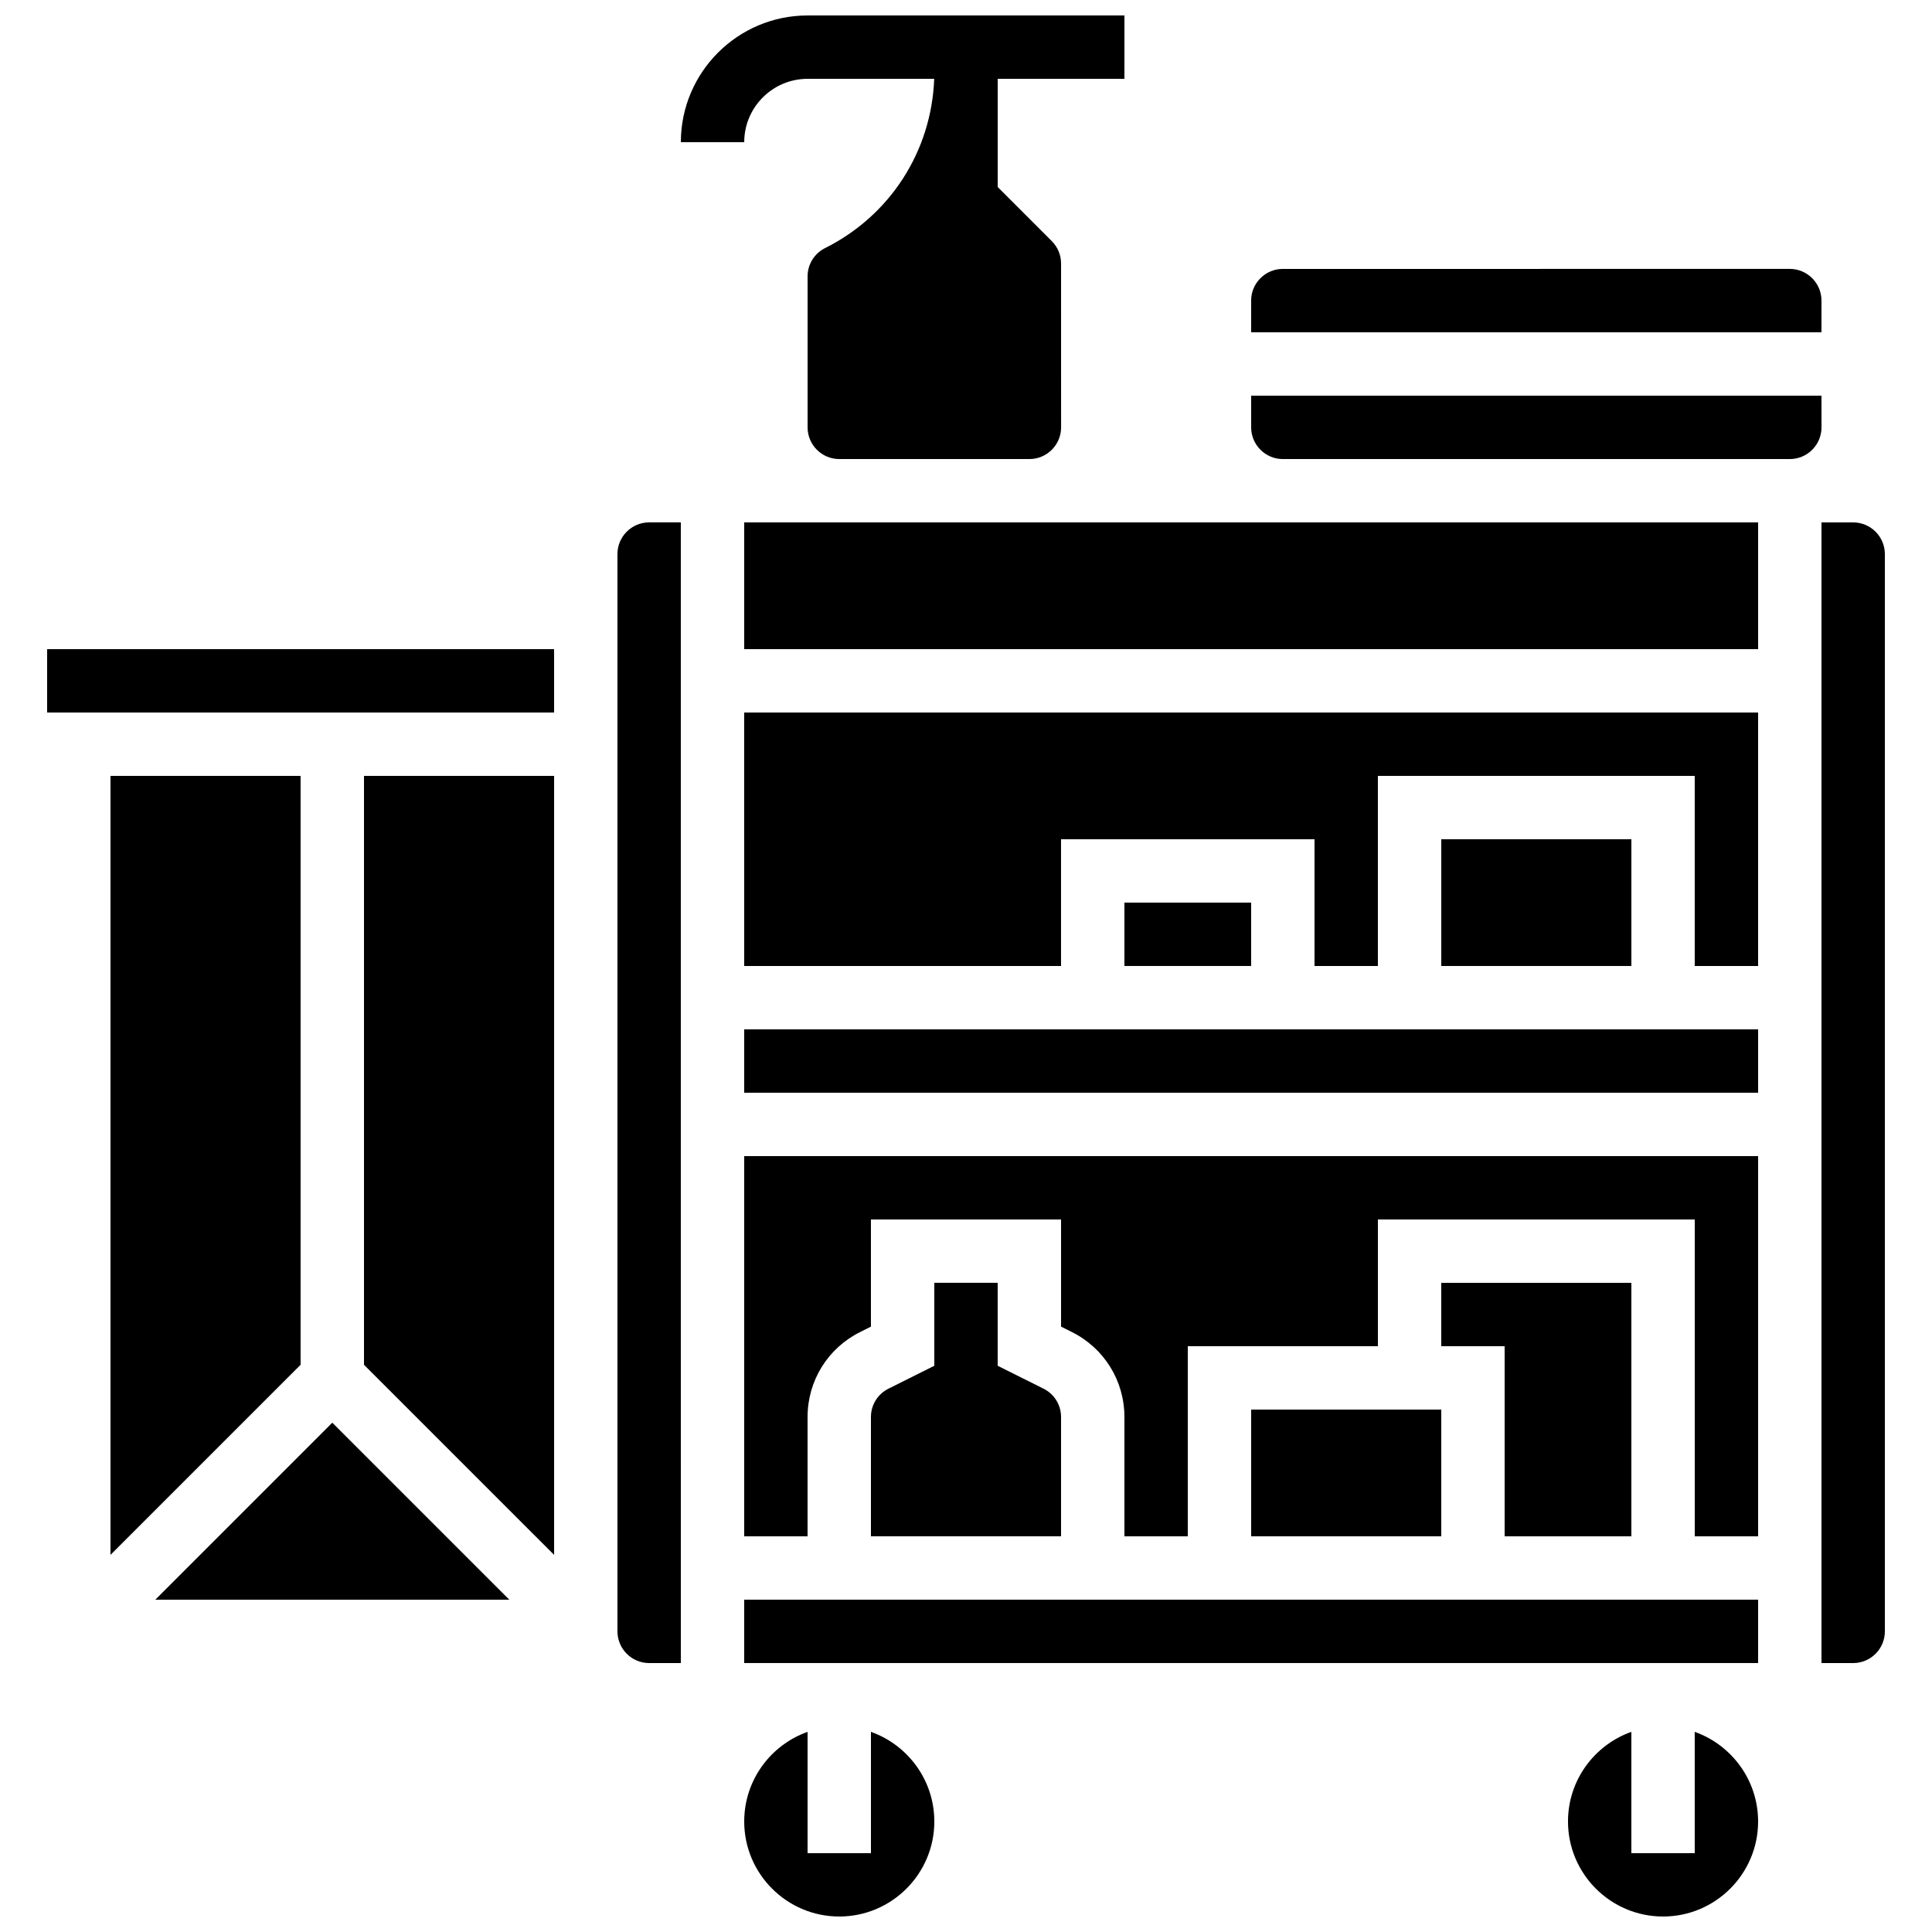
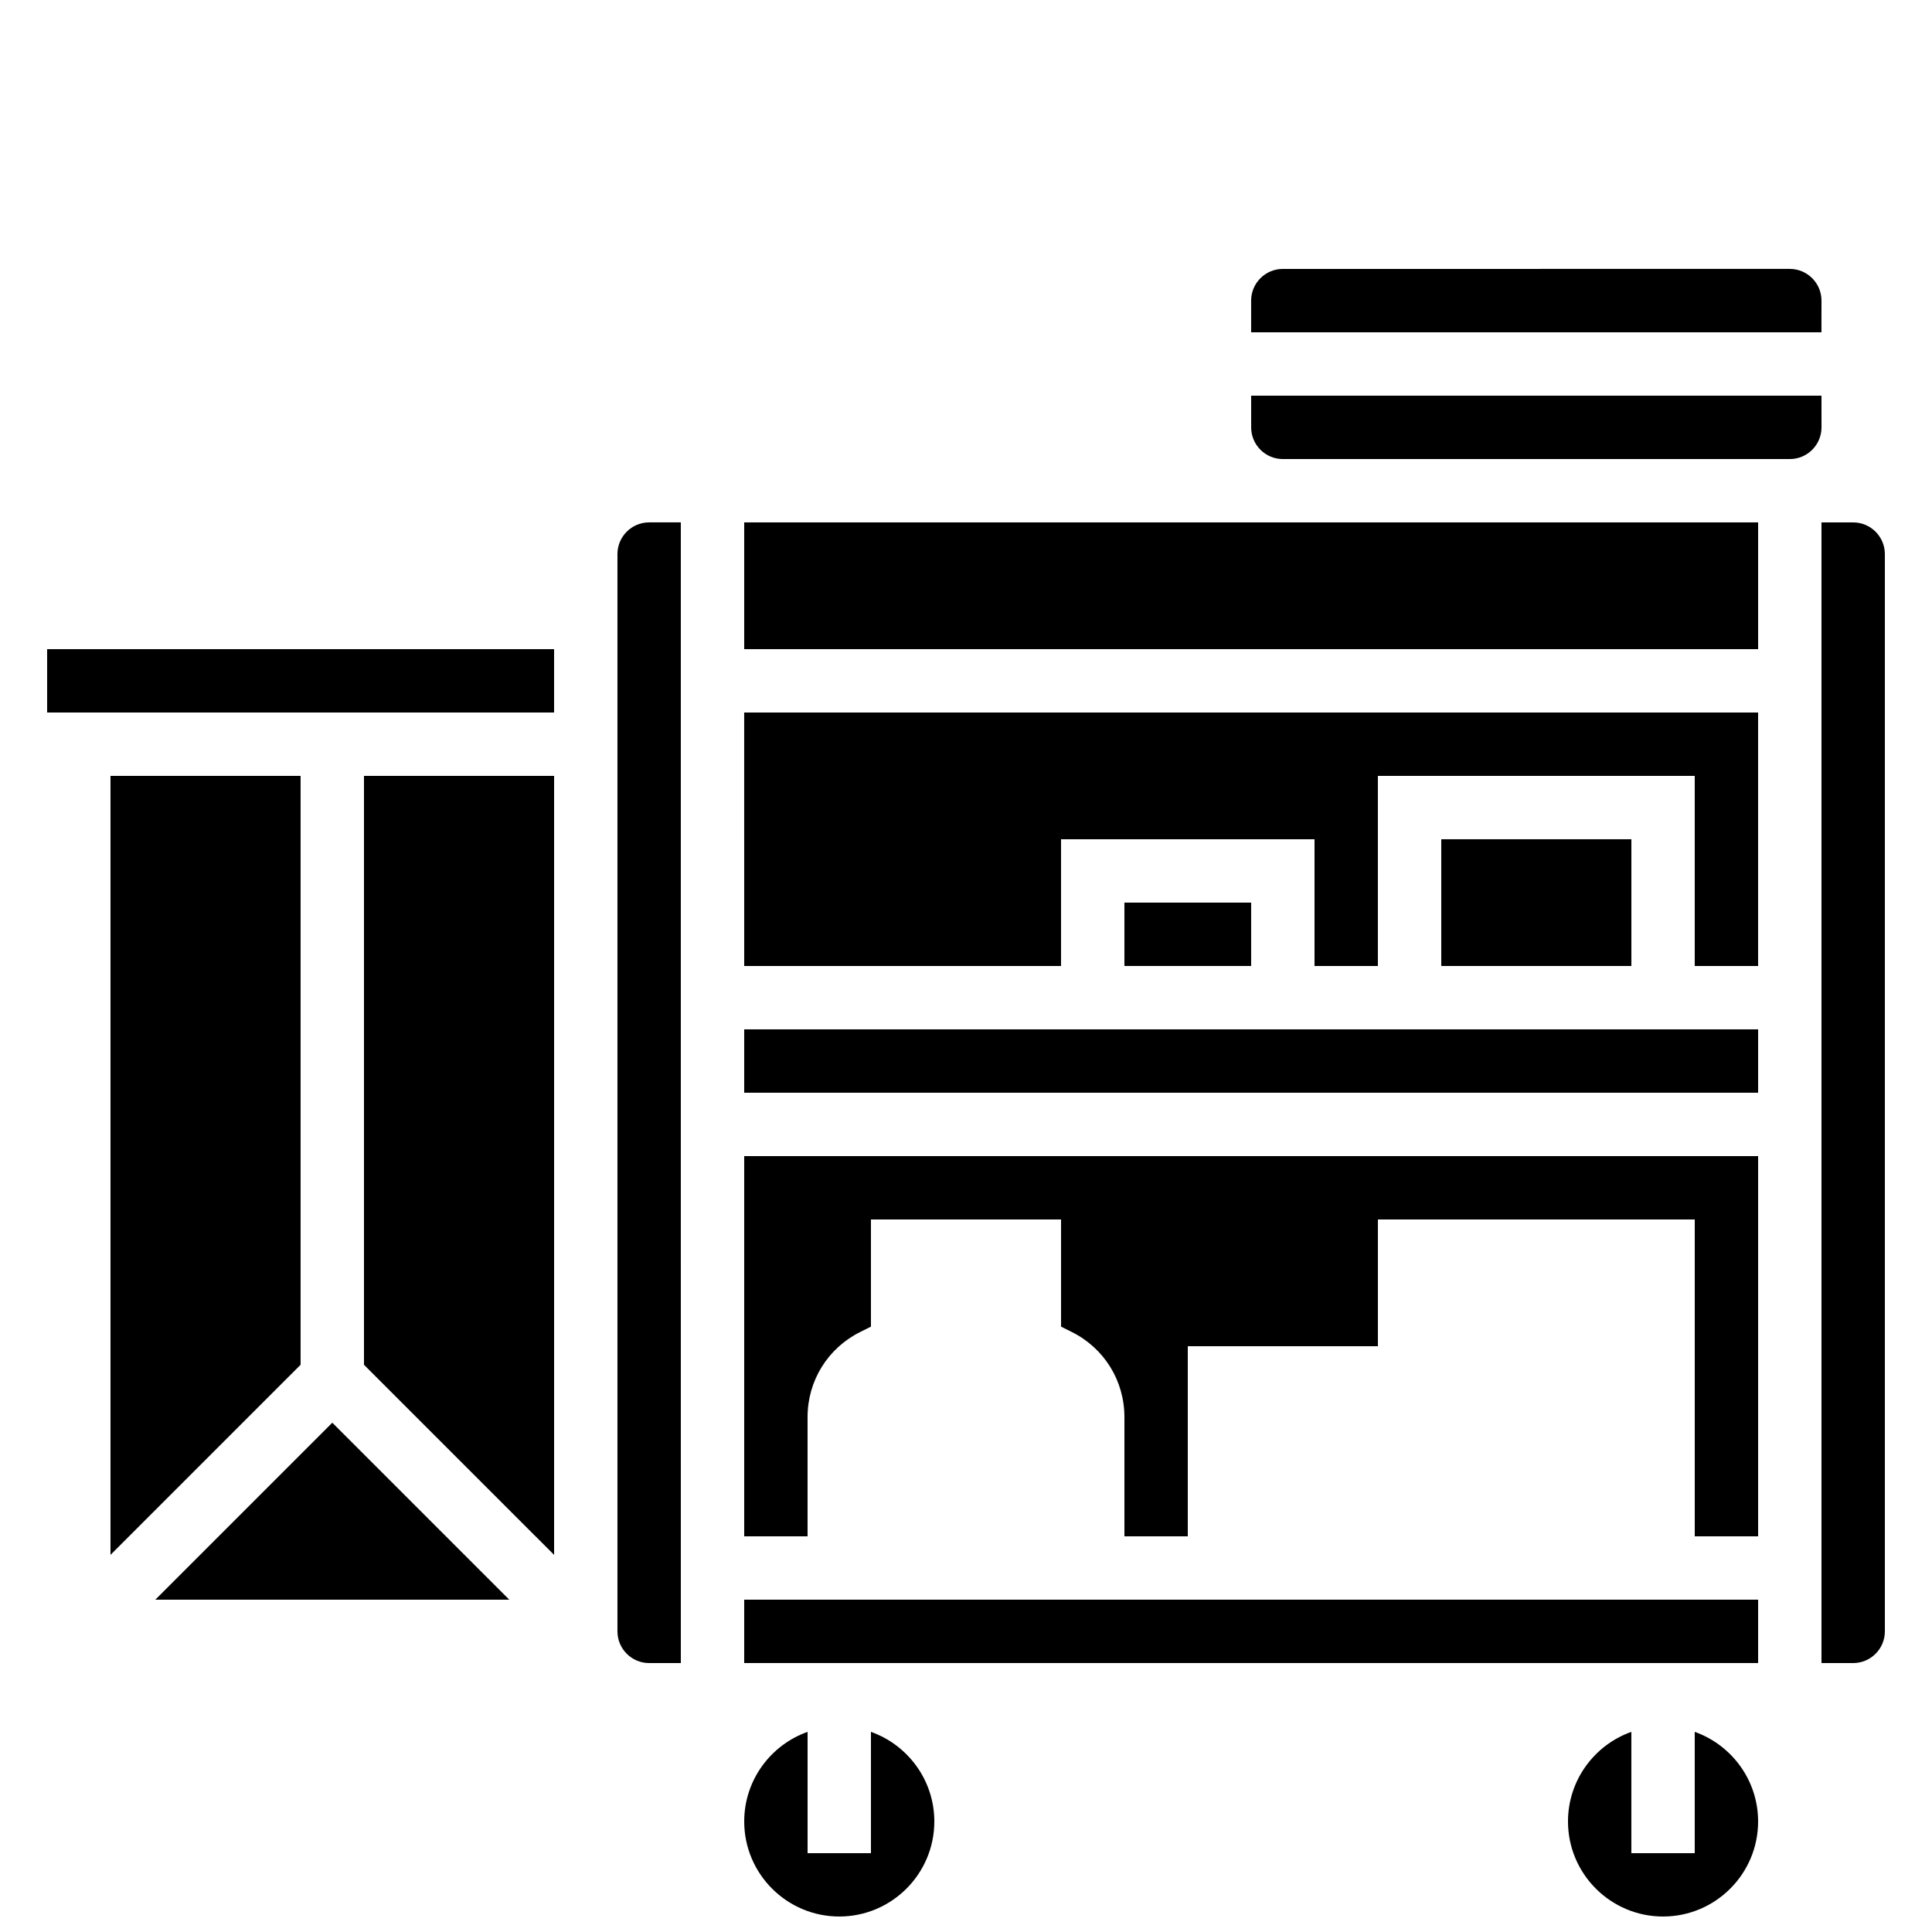
<svg xmlns="http://www.w3.org/2000/svg" width="800px" height="800px" version="1.1" viewBox="144 144 512 512">
  <defs>
    <clipPath id="c">
      <path d="m324 148.09h118v117.91h-118z" />
    </clipPath>
    <clipPath id="b">
      <path d="m341 602h51v49.902h-51z" />
    </clipPath>
    <clipPath id="a">
      <path d="m559 602h51v49.902h-51z" />
    </clipPath>
  </defs>
  <g clip-path="url(#c)">
-     <path d="m358.02 164.89h33.551c-0.707 19.164-11.648 36.223-28.91 44.852-2.863 1.434-4.641 4.309-4.641 7.512v40.004c0 4.629 3.766 8.398 8.398 8.398h50.383c4.629 0 8.398-3.766 8.398-8.398l-0.008-43.426c0-2.242-0.875-4.352-2.461-5.938l-14.332-14.336v-28.668h33.586l0.004-16.793h-83.969c-18.52 0-33.586 15.066-33.586 33.586h16.793c0-9.258 7.531-16.793 16.793-16.793z" />
-   </g>
+     </g>
  <path d="m156.49 316.03h134.35v16.793h-134.35z" />
  <path d="m307.63 290.84v285.49c0 4.629 3.766 8.398 8.398 8.398h8.398l-0.004-134.35v-167.94h-8.398c-4.625 0-8.395 3.769-8.395 8.398z" />
  <g clip-path="url(#b)">
    <path d="m374.81 602.96v32.145h-16.793v-32.145c-9.773 3.465-16.793 12.801-16.793 23.746 0 13.891 11.301 25.191 25.191 25.191 13.891 0 25.191-11.301 25.191-25.191-0.004-10.945-7.023-20.277-16.797-23.746z" />
  </g>
-   <path d="m391.6 483.96v21.984l-12.152 6.074c-2.863 1.434-4.641 4.309-4.641 7.512v31.605h50.383v-31.605c0-3.203-1.777-6.078-4.641-7.512l-12.156-6.074v-21.984z" />
  <g clip-path="url(#a)">
    <path d="m593.12 602.96v32.145h-16.793v-32.145c-9.773 3.465-16.793 12.801-16.793 23.746 0 13.891 11.301 25.191 25.191 25.191s25.191-11.301 25.191-25.191c-0.004-10.945-7.023-20.277-16.797-23.746z" />
  </g>
  <path d="m341.22 567.93h268.7v16.793h-268.7z" />
  <path d="m626.71 223.66c0-4.629-3.766-8.398-8.398-8.398l-134.35 0.004c-4.629 0-8.398 3.766-8.398 8.398v8.398h151.14z" />
  <path d="m185.16 567.93h93.805l-46.902-46.902z" />
  <path d="m240.46 505.68 50.383 50.379v-206.44h-50.383z" />
  <path d="m223.66 349.62h-50.379v206.44l50.379-50.379z" />
  <path d="m525.95 366.41h50.383v33.586h-50.383z" />
  <path d="m416.79 282.44h-75.57v33.59h268.7v-33.59z" />
-   <path d="m475.57 517.55h50.383v33.586h-50.383z" />
  <path d="m626.71 248.86h-151.14v8.398c0 4.629 3.766 8.398 8.398 8.398h134.35c4.629 0 8.398-3.766 8.398-8.398z" />
  <path d="m635.11 282.44h-8.398v302.29h8.398c4.629 0 8.398-3.766 8.398-8.398v-285.49c0-4.629-3.769-8.398-8.398-8.398z" />
  <path d="m341.22 400h83.965v-33.59h67.176v33.59h16.793v-50.383h83.969v50.383h16.793v-67.176h-268.7z" />
  <path d="m441.98 383.2h33.586v16.793h-33.586z" />
-   <path d="m576.33 551.14v-67.176h-50.383v16.797h16.797v50.379z" />
  <path d="m341.22 551.14h16.793v-31.605c0-9.602 5.336-18.238 13.926-22.531l2.867-1.434v-28.398h50.383v28.398l2.867 1.434c8.59 4.293 13.926 12.926 13.926 22.531v31.605h16.793v-50.383h50.383v-33.586h83.969v83.969h16.793v-100.76h-268.7z" />
  <path d="m341.22 416.79h268.7v16.793h-268.7z" />
</svg>